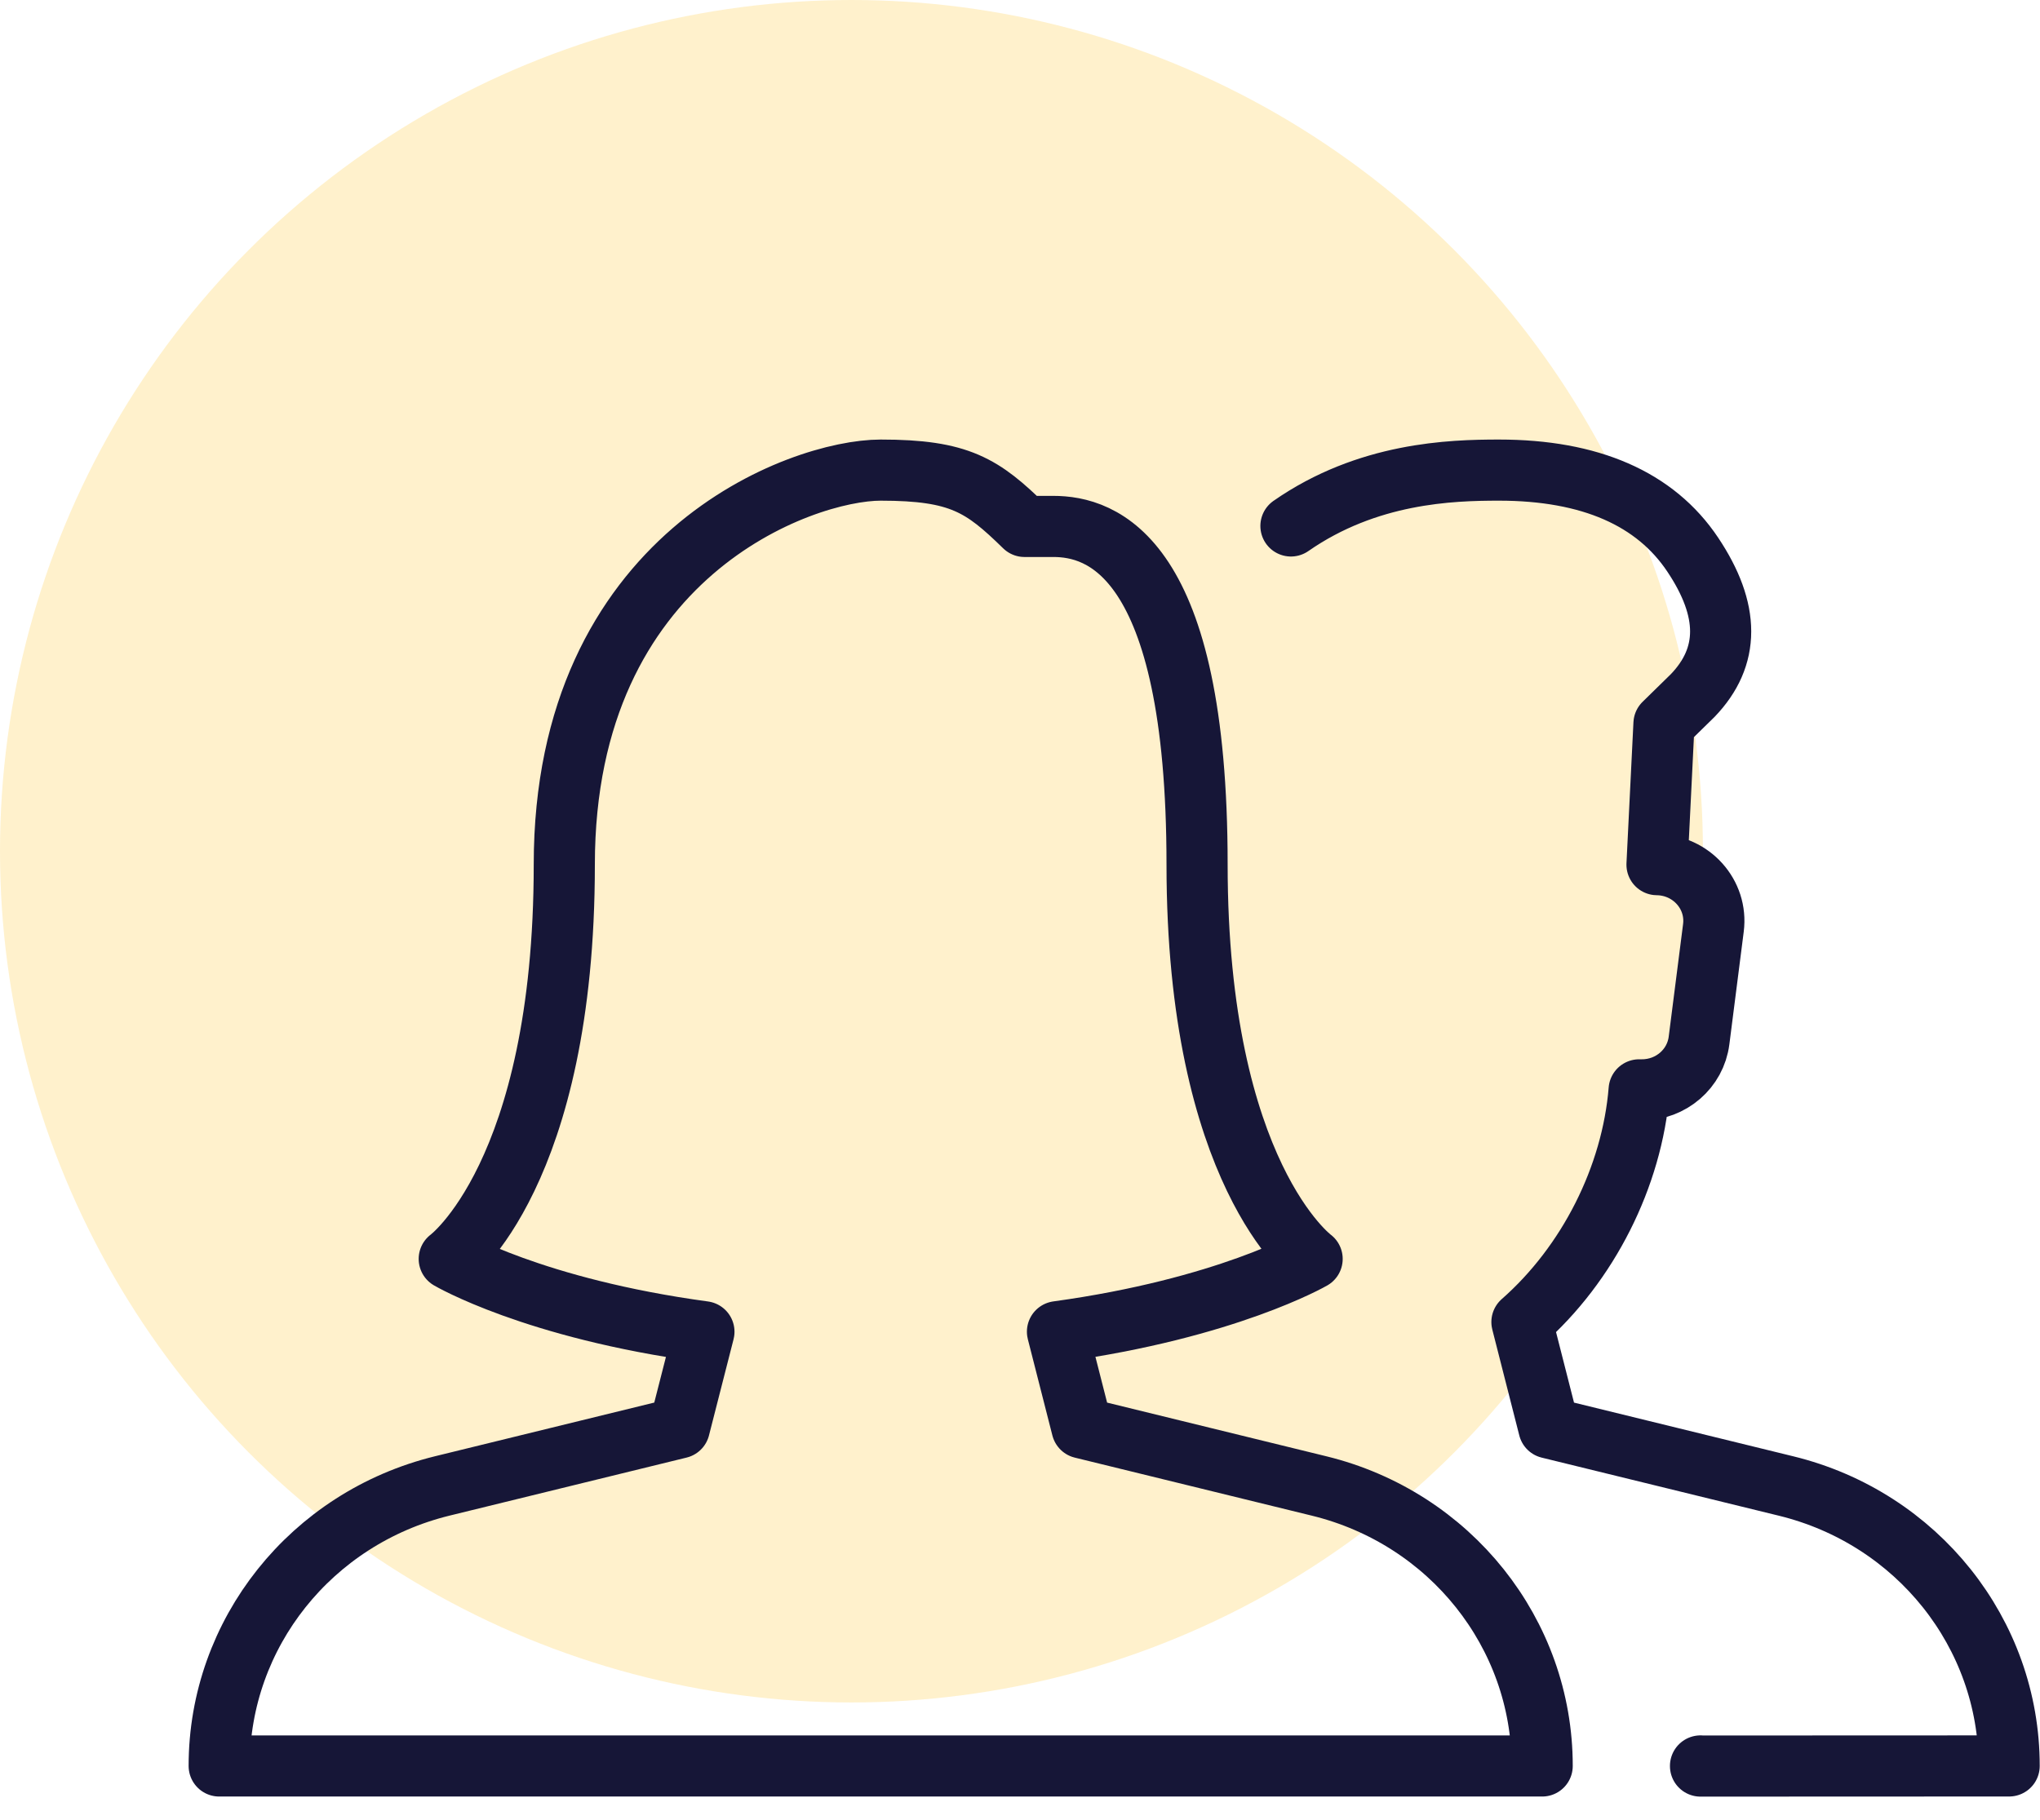
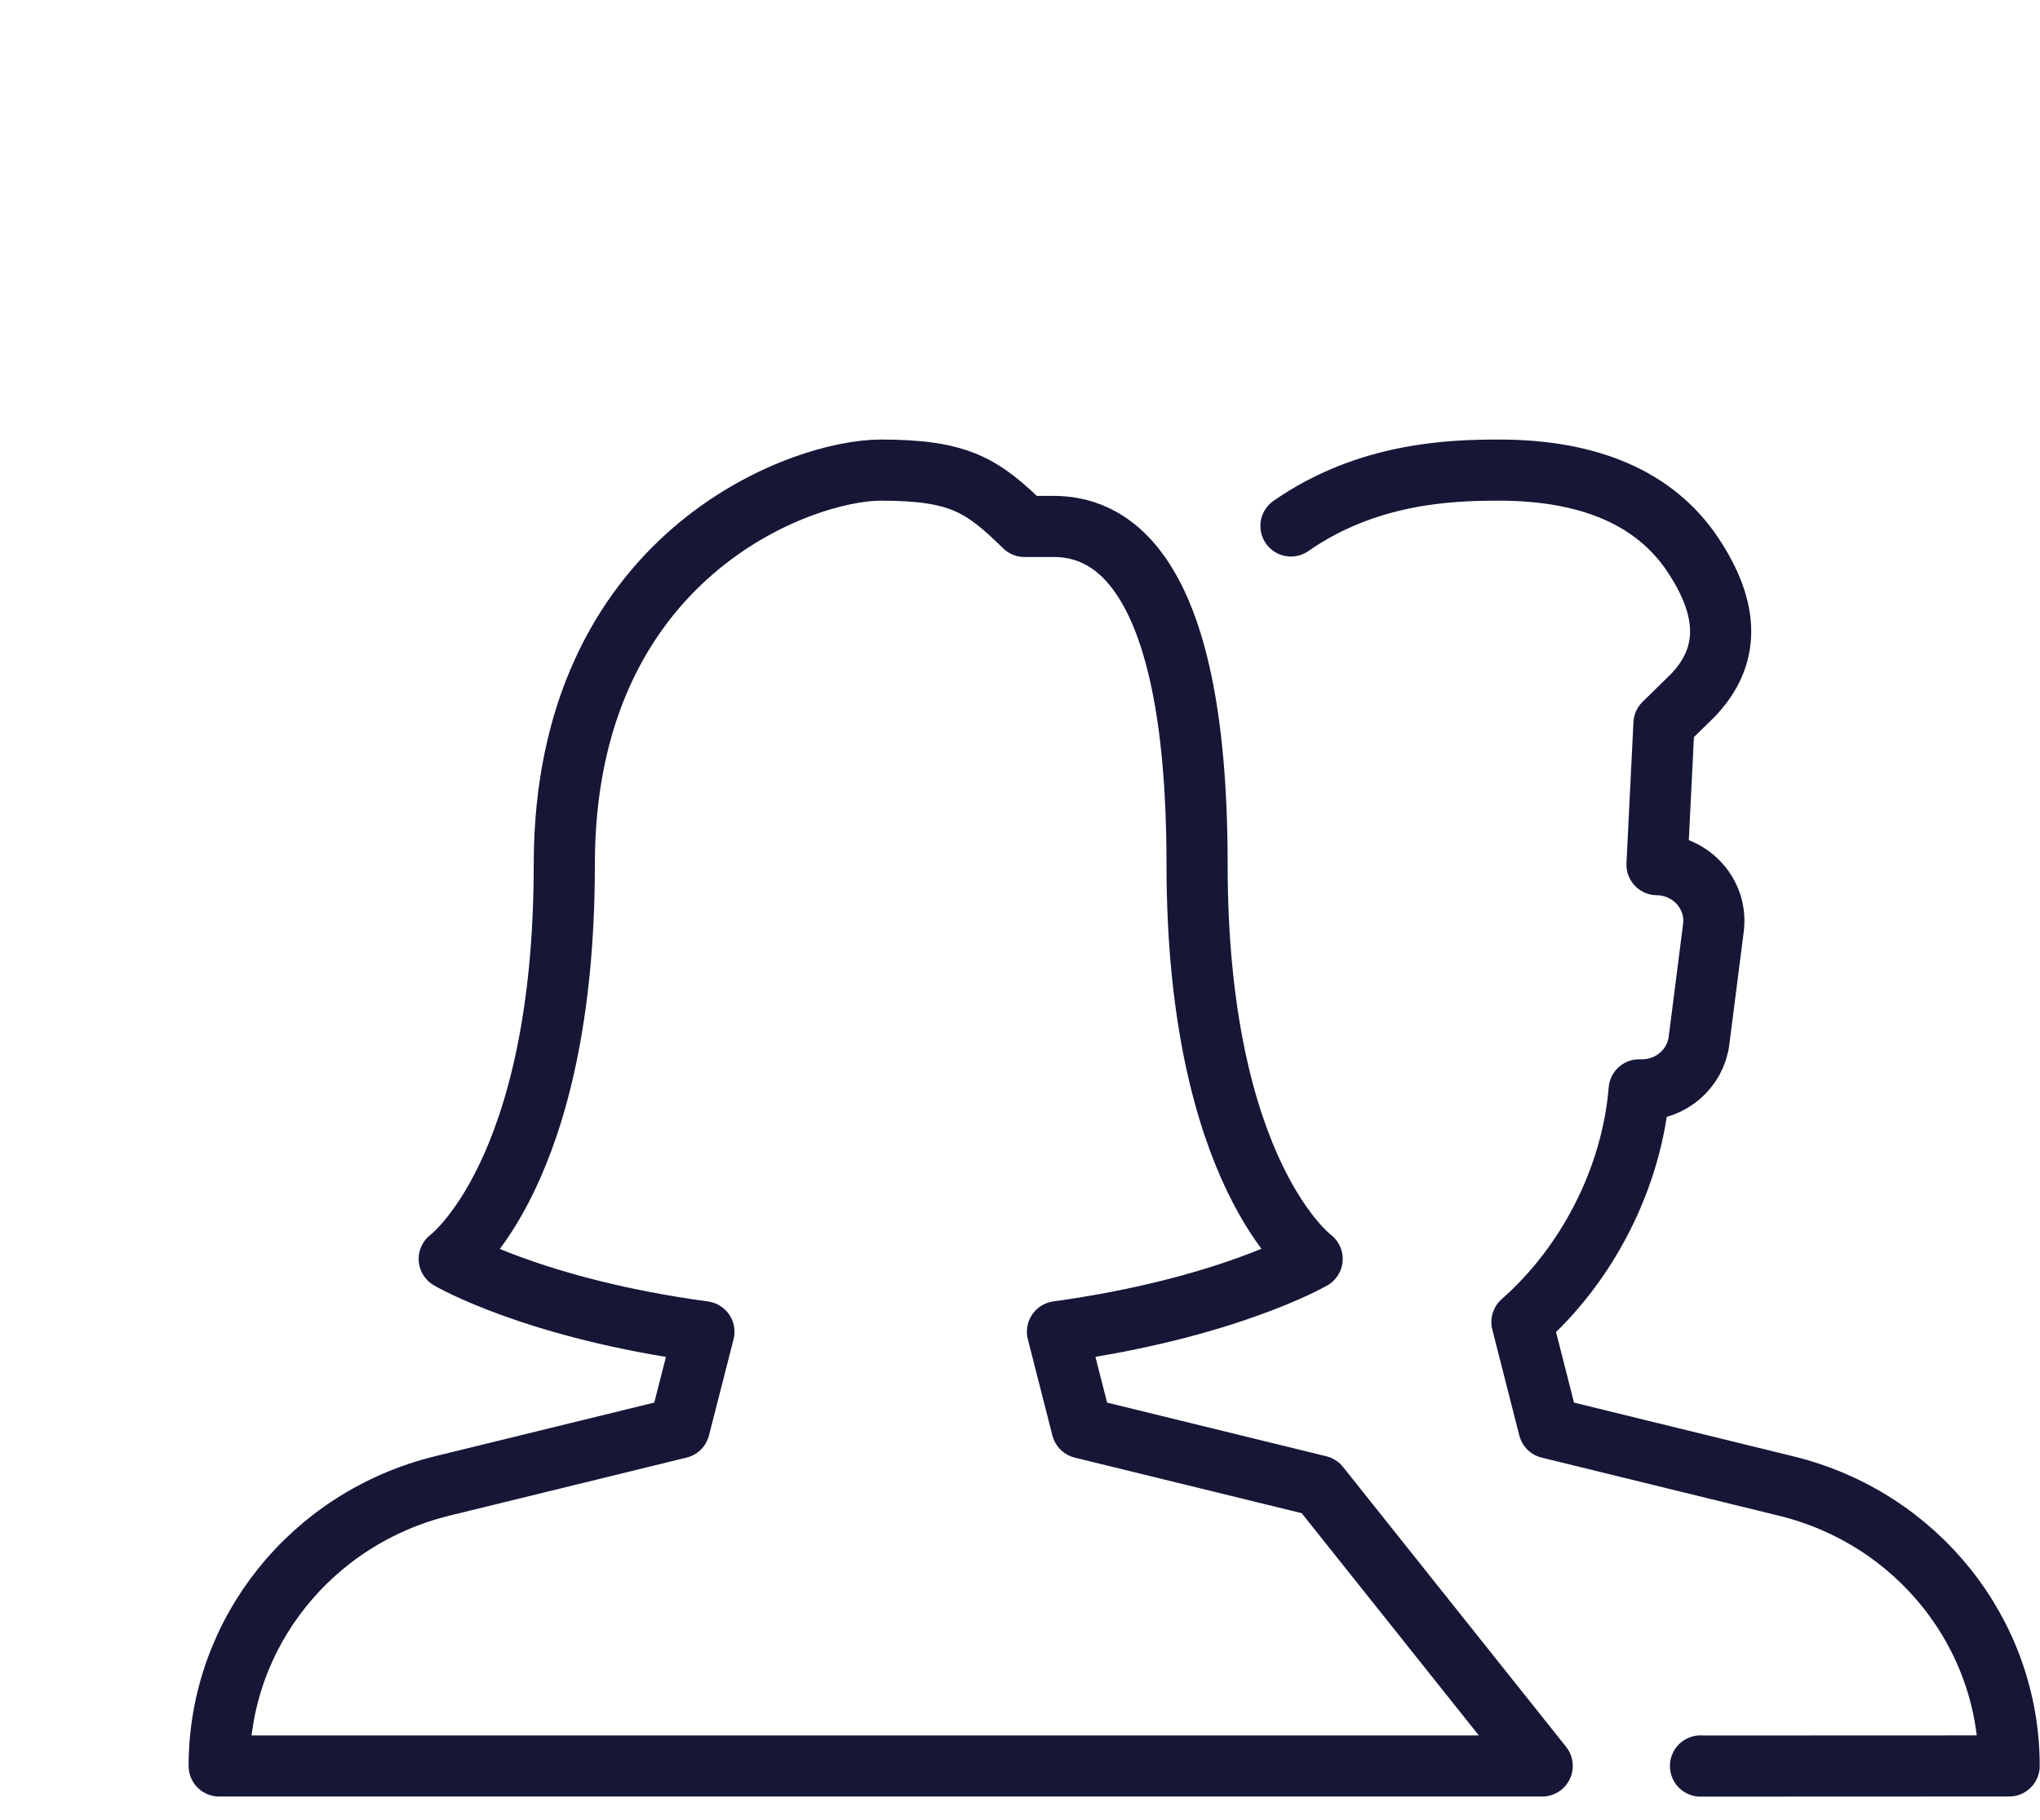
<svg xmlns="http://www.w3.org/2000/svg" width="65" height="58" viewBox="0 0 65 58">
  <g fill="none" fill-rule="evenodd">
    <g>
      <g>
        <g>
          <g transform="translate(-196 -832) translate(0 657) translate(196 171) translate(0 4)">
-             <circle cx="27.13" cy="27.13" r="27.13" fill="#FEB900" fill-opacity=".2" />
            <g stroke="#161637" stroke-linecap="round" stroke-linejoin="round" stroke-width="1.948">
-               <path d="M48.183 42.283v.004l9.834-.004v-.004c0-4.218-2.93-7.896-7.108-8.918l-7.556-1.851-.86-3.375c2.105-1.849 3.511-4.631 3.735-7.4h.09c.925 0 1.704-.673 1.818-1.572l.458-3.59c.136-1.067-.706-2.003-1.797-2.015l.222-4.494.917-.898c1.185-1.235 1.185-2.714 0-4.488C46.744 1.892 44.666.983 41.76.983c-1.53 0-4.187.081-6.627 1.78M36.03 33.36l-7.554-1.85-.782-3.067c5.384-.74 8.114-2.32 8.114-2.32s-3.666-2.695-3.666-12.57c0-9.876-3.056-10.775-4.582-10.775h-.917C25.306 1.47 24.58.983 22.061.983c-2.52 0-10.081 2.694-10.081 12.57 0 9.875-3.666 12.57-3.666 12.57s2.694 1.587 8.115 2.322l-.783 3.064-7.554 1.85C3.915 34.383.984 38.06.984 42.28v.004h42.154v-.004c0-4.219-2.93-7.897-7.108-8.92h0z" transform="translate(6 14)" />
+               <path d="M48.183 42.283v.004l9.834-.004v-.004c0-4.218-2.93-7.896-7.108-8.918l-7.556-1.851-.86-3.375c2.105-1.849 3.511-4.631 3.735-7.4h.09c.925 0 1.704-.673 1.818-1.572l.458-3.59c.136-1.067-.706-2.003-1.797-2.015l.222-4.494.917-.898c1.185-1.235 1.185-2.714 0-4.488C46.744 1.892 44.666.983 41.76.983c-1.53 0-4.187.081-6.627 1.78M36.03 33.36l-7.554-1.85-.782-3.067c5.384-.74 8.114-2.32 8.114-2.32s-3.666-2.695-3.666-12.57c0-9.876-3.056-10.775-4.582-10.775h-.917C25.306 1.47 24.58.983 22.061.983c-2.52 0-10.081 2.694-10.081 12.57 0 9.875-3.666 12.57-3.666 12.57s2.694 1.587 8.115 2.322l-.783 3.064-7.554 1.85C3.915 34.383.984 38.06.984 42.28v.004h42.154v-.004h0z" transform="translate(6 14)" />
            </g>
          </g>
        </g>
      </g>
    </g>
  </g>
</svg>